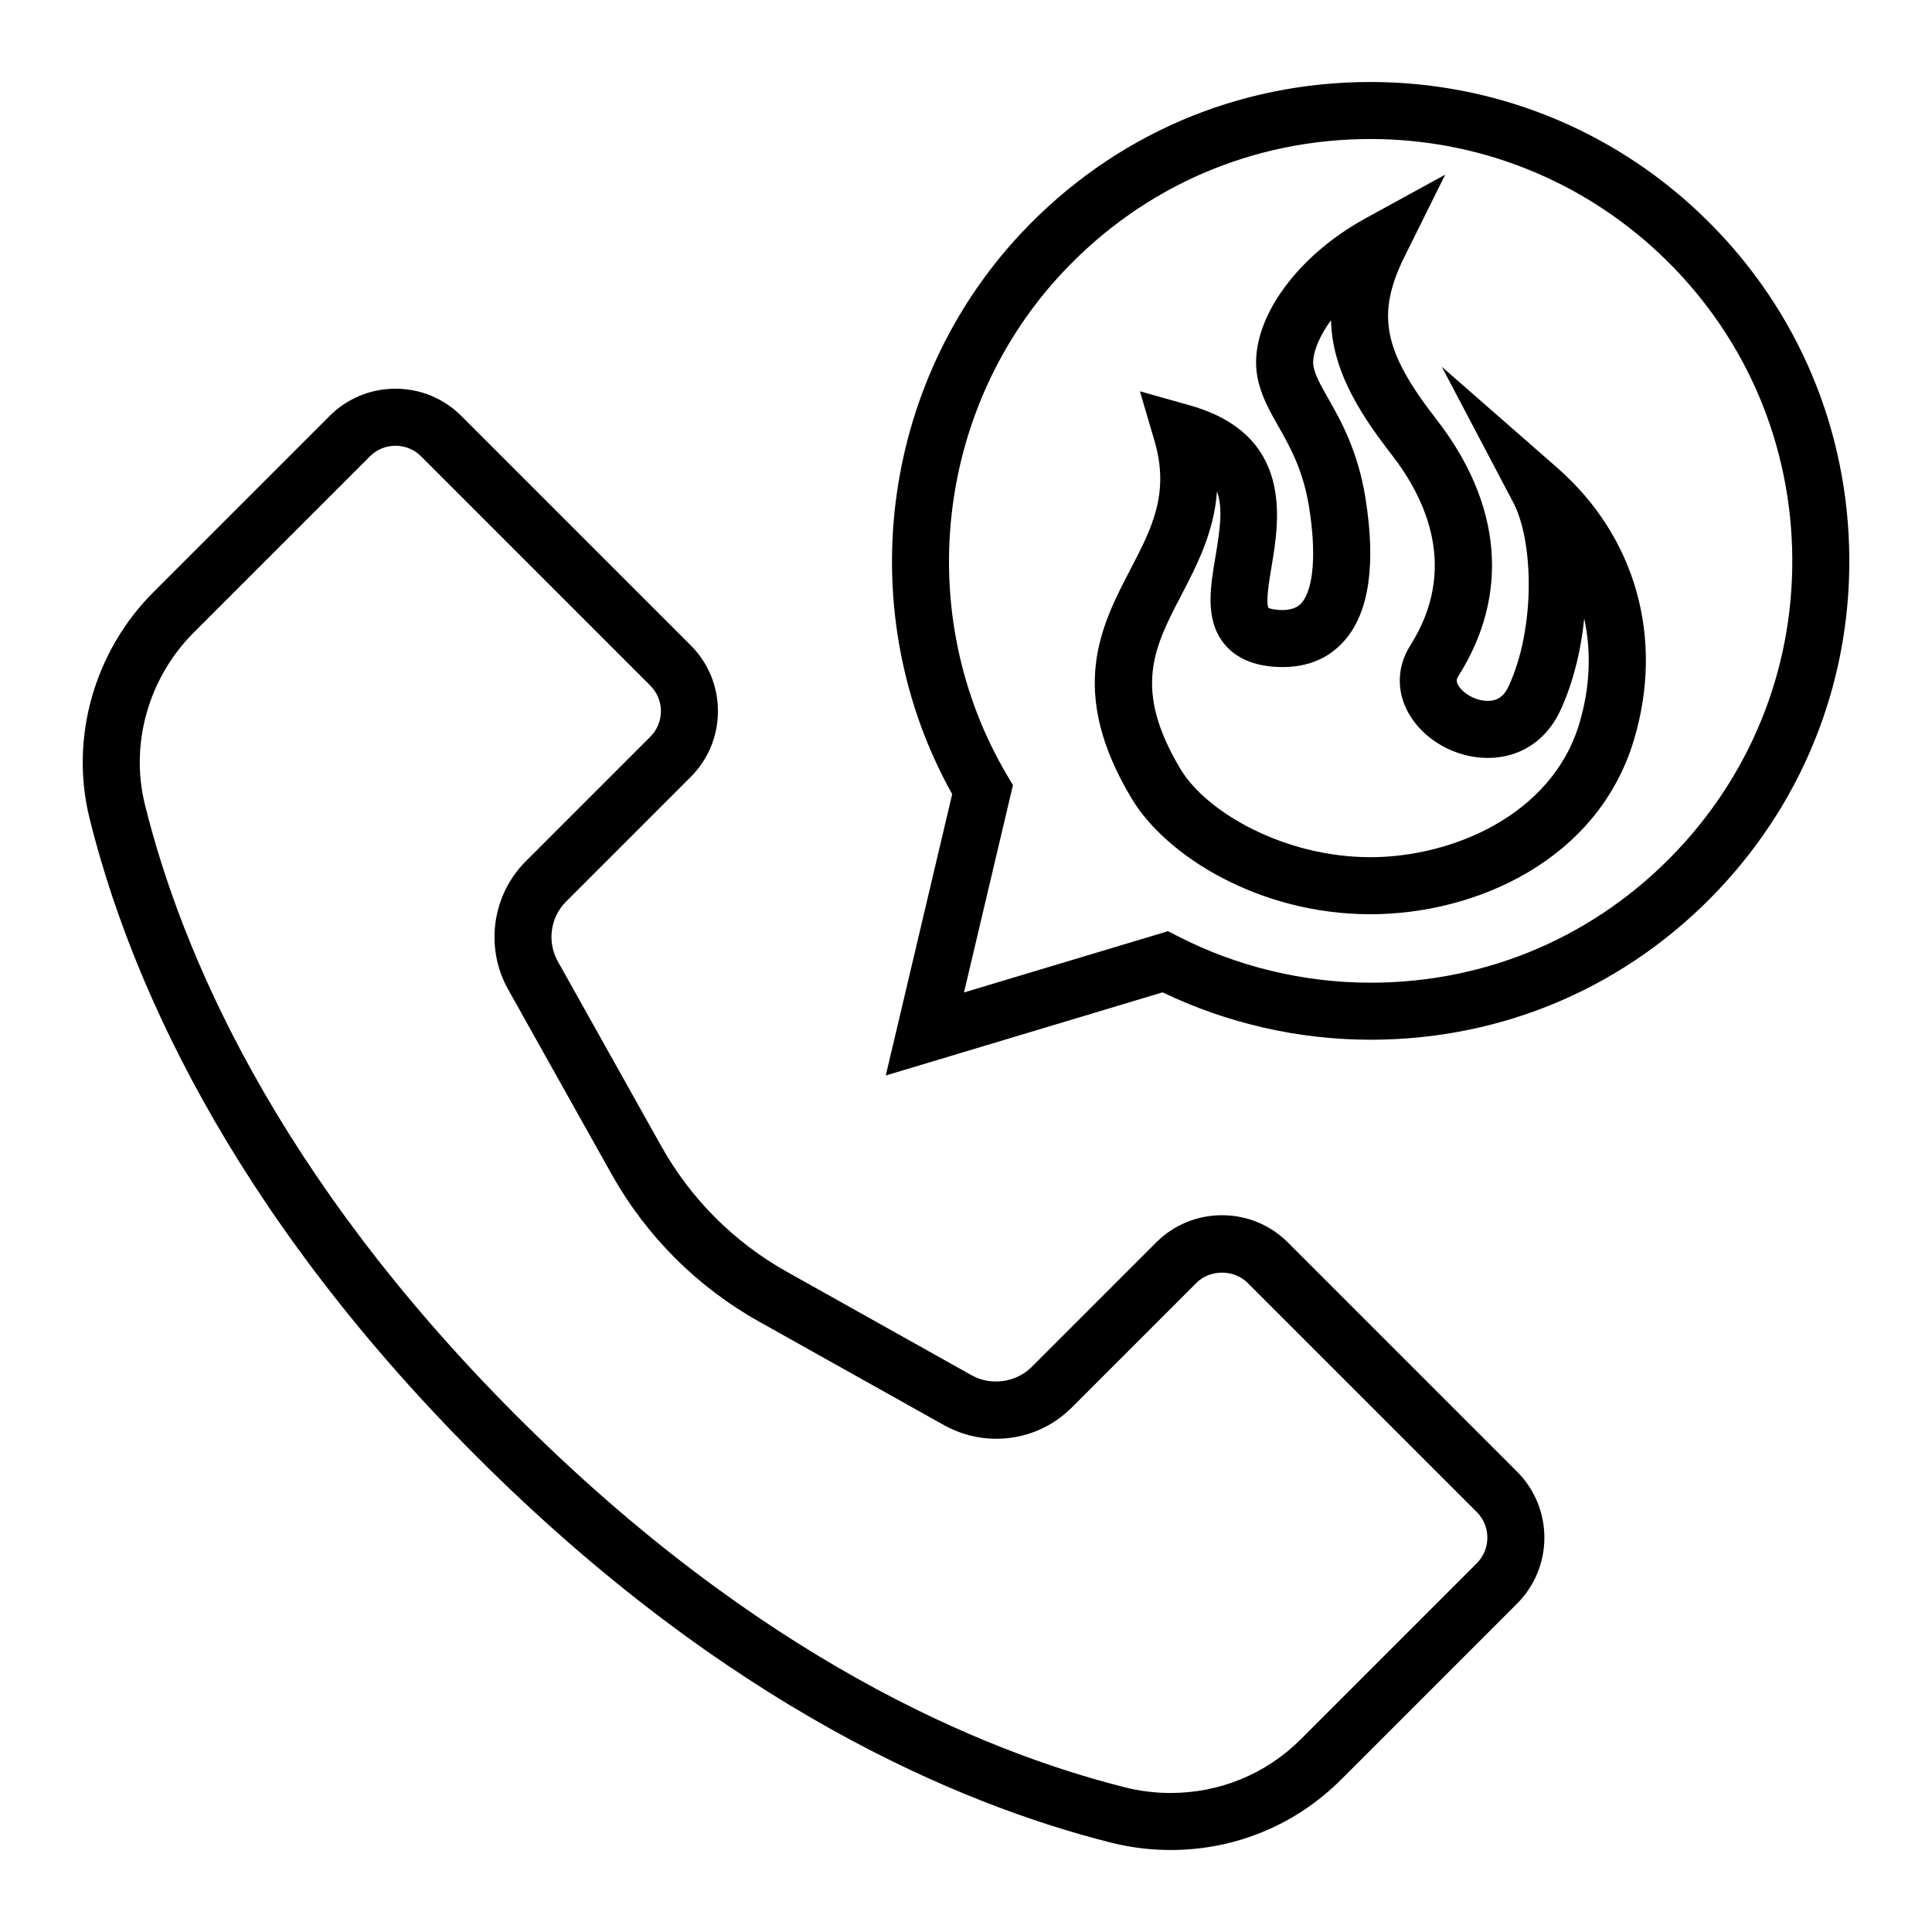
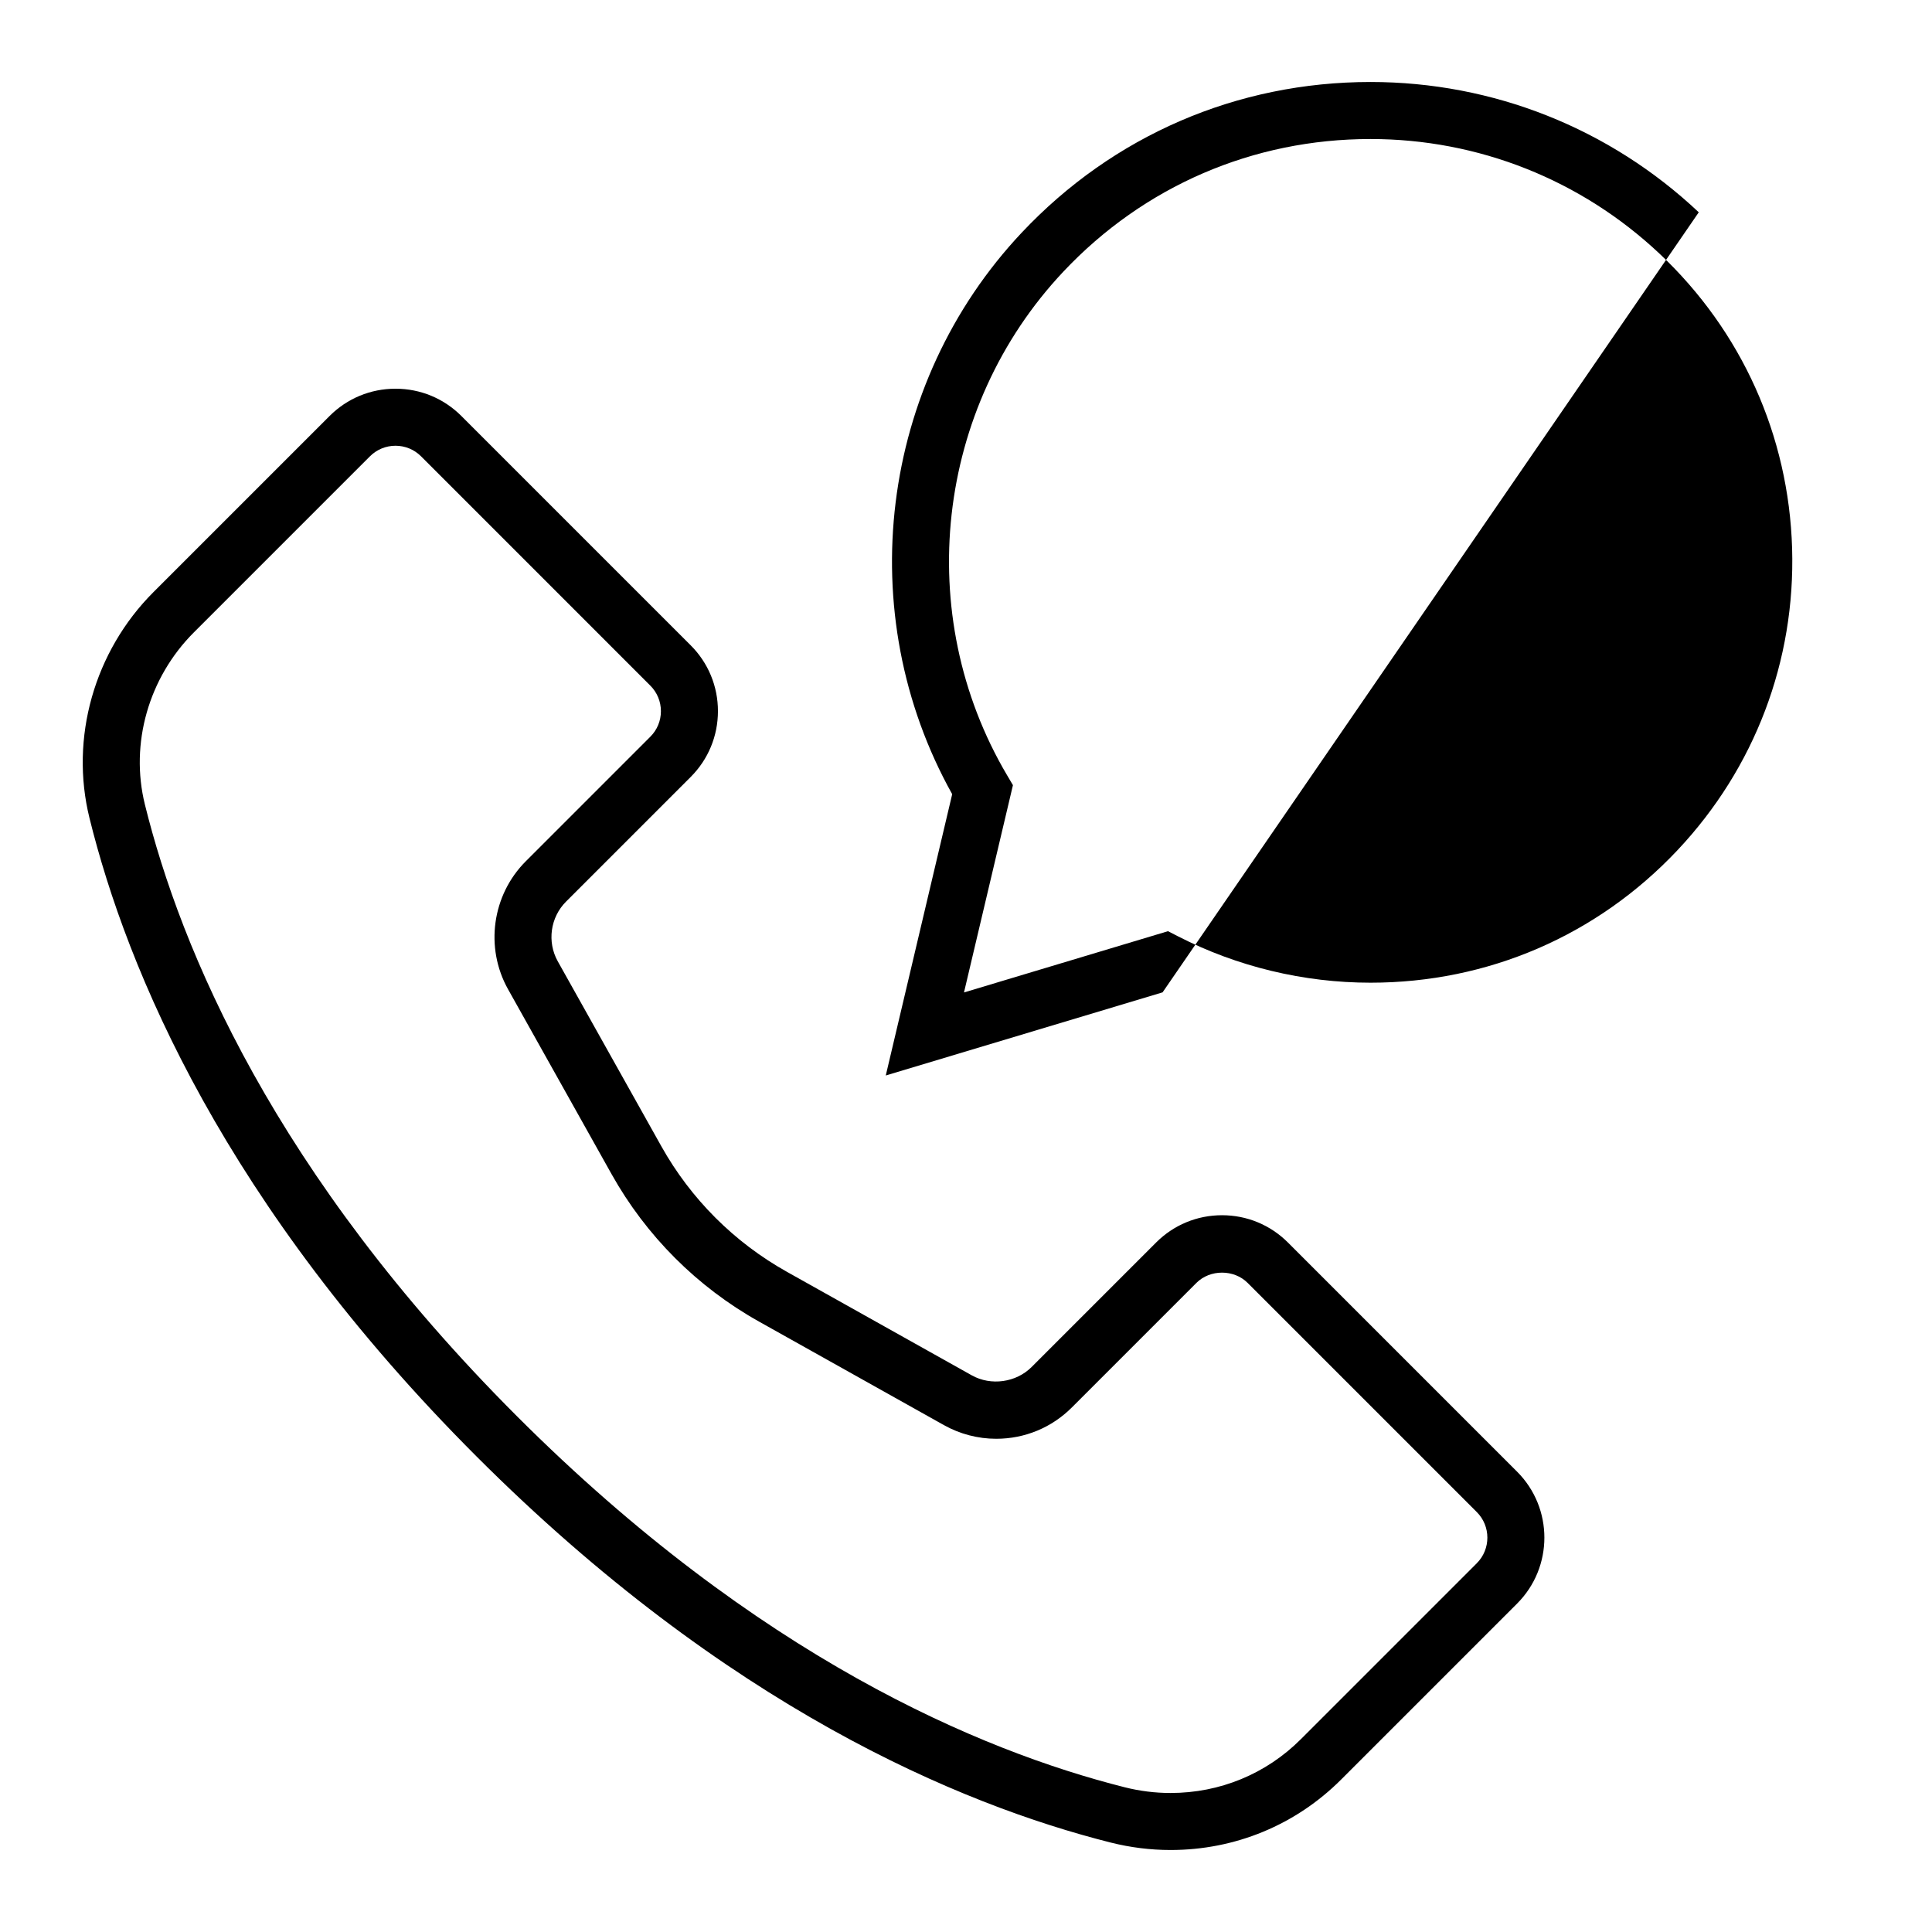
<svg xmlns="http://www.w3.org/2000/svg" fill="#000000" width="800px" height="800px" version="1.1" viewBox="144 144 512 512">
  <g>
-     <path d="m556.7 267.98-30.613-26.789 18.953 35.996c5.352 10.172 5.961 33.16-1.246 48.707-1.215 2.625-2.973 3.848-5.527 3.848-3.426 0-6.734-2.176-7.848-4.188-0.504-0.922-0.484-1.535 0.09-2.434 13.613-21.496 11.539-45.641-5.84-67.98-14.148-18.184-16.02-27.902-8.363-43.316l10.695-21.543-21.098 11.559c-19.25 10.543-31.312 28.266-28.668 42.129 0.926 4.856 3.188 8.844 5.578 13.059 3.059 5.402 6.535 11.516 8.113 21.398 1.945 12.141 1.211 21.609-1.965 25.328-0.867 1.012-2.606 2.188-6.387 1.859-1.672-0.145-2.332-0.484-2.398-0.484h-0.004c-0.797-1.477 0.215-7.488 0.82-11.082 2.055-12.188 5.879-34.879-21.754-42.648l-13.148-3.699 3.856 13.105c4.106 13.961-0.734 23.25-6.332 34.008-7.871 15.113-16.793 32.25 0.246 60.746 9.129 15.266 33.812 30.723 63.312 30.723 27.859 0 60.262-14.277 69.828-46.168 8.094-26.965 0.5-53.93-20.301-72.133zm5.836 67.789c-7.297 24.312-33.812 35.395-55.355 35.395-22.766 0-43.48-11.879-50.344-23.363-12.699-21.246-7.012-32.172 0.191-46.004 4.16-8 8.699-16.711 9.48-27.555 1.605 4.223 0.852 9.844-0.402 17.297-1.367 8.113-2.781 16.5 2.117 22.824 2.848 3.684 7.246 5.805 13.07 6.309 8.176 0.684 14.656-1.797 19.191-7.113 6.363-7.461 8.172-20.082 5.387-37.523-2.016-12.574-6.57-20.602-9.895-26.465-1.91-3.367-3.422-6.031-3.879-8.434-0.469-2.438 0.816-7.074 4.637-12.258 0.293 12.309 6.422 23.211 16.02 35.543 9.32 11.98 17.746 30.484 4.996 50.613-3.516 5.562-3.723 12.051-0.555 17.809 3.953 7.184 12.43 12.016 21.09 12.016 8.516 0 15.527-4.594 19.242-12.605 3.324-7.18 5.438-15.707 6.312-24.371 1.918 8.867 1.547 18.375-1.305 27.887z" />
    <path d="m485.32 473.28c-4.672-4.664-10.871-7.234-17.473-7.234-6.606 0-12.809 2.57-17.473 7.238l-33.004 33.004c-4.098 4.09-10.75 5.031-15.84 2.191l-48.996-27.438c-13.961-7.812-25.473-19.32-33.281-33.281l-27.434-48.992c-2.883-5.148-1.984-11.664 2.195-15.84l33-33c4.672-4.664 7.246-10.871 7.246-17.473s-2.574-12.809-7.246-17.469l-60.738-60.738c-4.664-4.664-10.867-7.238-17.469-7.238-6.606 0-12.809 2.57-17.473 7.238l-46.652 46.648c-15.715 15.707-22.219 38.664-16.969 59.902 9.969 40.355 35.867 102.46 102.59 169.19 66.23 66.234 127.95 92.195 168.06 102.31 5.184 1.305 10.52 1.969 15.852 1.969h0.004c17.105 0 33.152-6.629 45.188-18.668l46.645-46.645c9.629-9.633 9.629-25.305 0-34.938zm50.047 84.996-46.645 46.645c-9.184 9.184-21.438 14.238-34.508 14.238-4.086 0-8.172-0.508-12.148-1.512-38.27-9.648-97.281-34.543-161.08-98.344-64.254-64.266-89.082-123.64-98.594-162.12-3.984-16.133 0.988-33.598 12.984-45.59l46.652-46.652c1.809-1.812 4.223-2.812 6.785-2.812 2.559 0 4.969 0.996 6.781 2.812l60.738 60.746c1.812 1.809 2.816 4.219 2.816 6.781s-0.996 4.969-2.816 6.781l-33 33.004c-8.938 8.938-10.867 22.883-4.695 33.91l27.434 48.992c9.176 16.391 22.691 29.91 39.09 39.086l48.996 27.434c4.223 2.367 9.012 3.617 13.844 3.617 7.582 0 14.707-2.949 20.059-8.309l33.004-33.004c3.621-3.621 9.949-3.621 13.566 0l60.738 60.738c3.734 3.734 3.734 9.824-0.004 13.562z" />
-     <path d="m594.19 200.26c-23.633-22.27-54.531-34.531-86.992-34.531-35.355 0-68.176 14.168-92.41 39.898-37.801 40.129-45.203 100.9-18.449 148.84l-17.602 74.547 73.359-22.031c17.078 8.223 36.059 12.555 55.105 12.555 35.344 0 68.141-14.16 92.363-39.875 23.242-24.676 35.484-56.93 34.469-90.812-1.012-33.883-15.168-65.344-39.844-88.586zm-5.629 169.04c-21.336 22.652-50.234 35.125-81.359 35.125-17.695 0-35.316-4.242-50.965-12.262l-2.711-1.387-54.059 16.234 12.973-54.934-1.547-2.621c-25.145-42.566-19.016-97.445 14.902-133.46 21.344-22.668 50.254-35.152 81.402-35.152 28.59 0 55.801 10.801 76.629 30.414 21.738 20.477 34.203 48.188 35.102 78.039 0.891 29.855-9.898 58.266-30.367 80.004z" />
+     <path d="m594.19 200.26c-23.633-22.27-54.531-34.531-86.992-34.531-35.355 0-68.176 14.168-92.41 39.898-37.801 40.129-45.203 100.9-18.449 148.84l-17.602 74.547 73.359-22.031zm-5.629 169.04c-21.336 22.652-50.234 35.125-81.359 35.125-17.695 0-35.316-4.242-50.965-12.262l-2.711-1.387-54.059 16.234 12.973-54.934-1.547-2.621c-25.145-42.566-19.016-97.445 14.902-133.46 21.344-22.668 50.254-35.152 81.402-35.152 28.59 0 55.801 10.801 76.629 30.414 21.738 20.477 34.203 48.188 35.102 78.039 0.891 29.855-9.898 58.266-30.367 80.004z" />
  </g>
</svg>